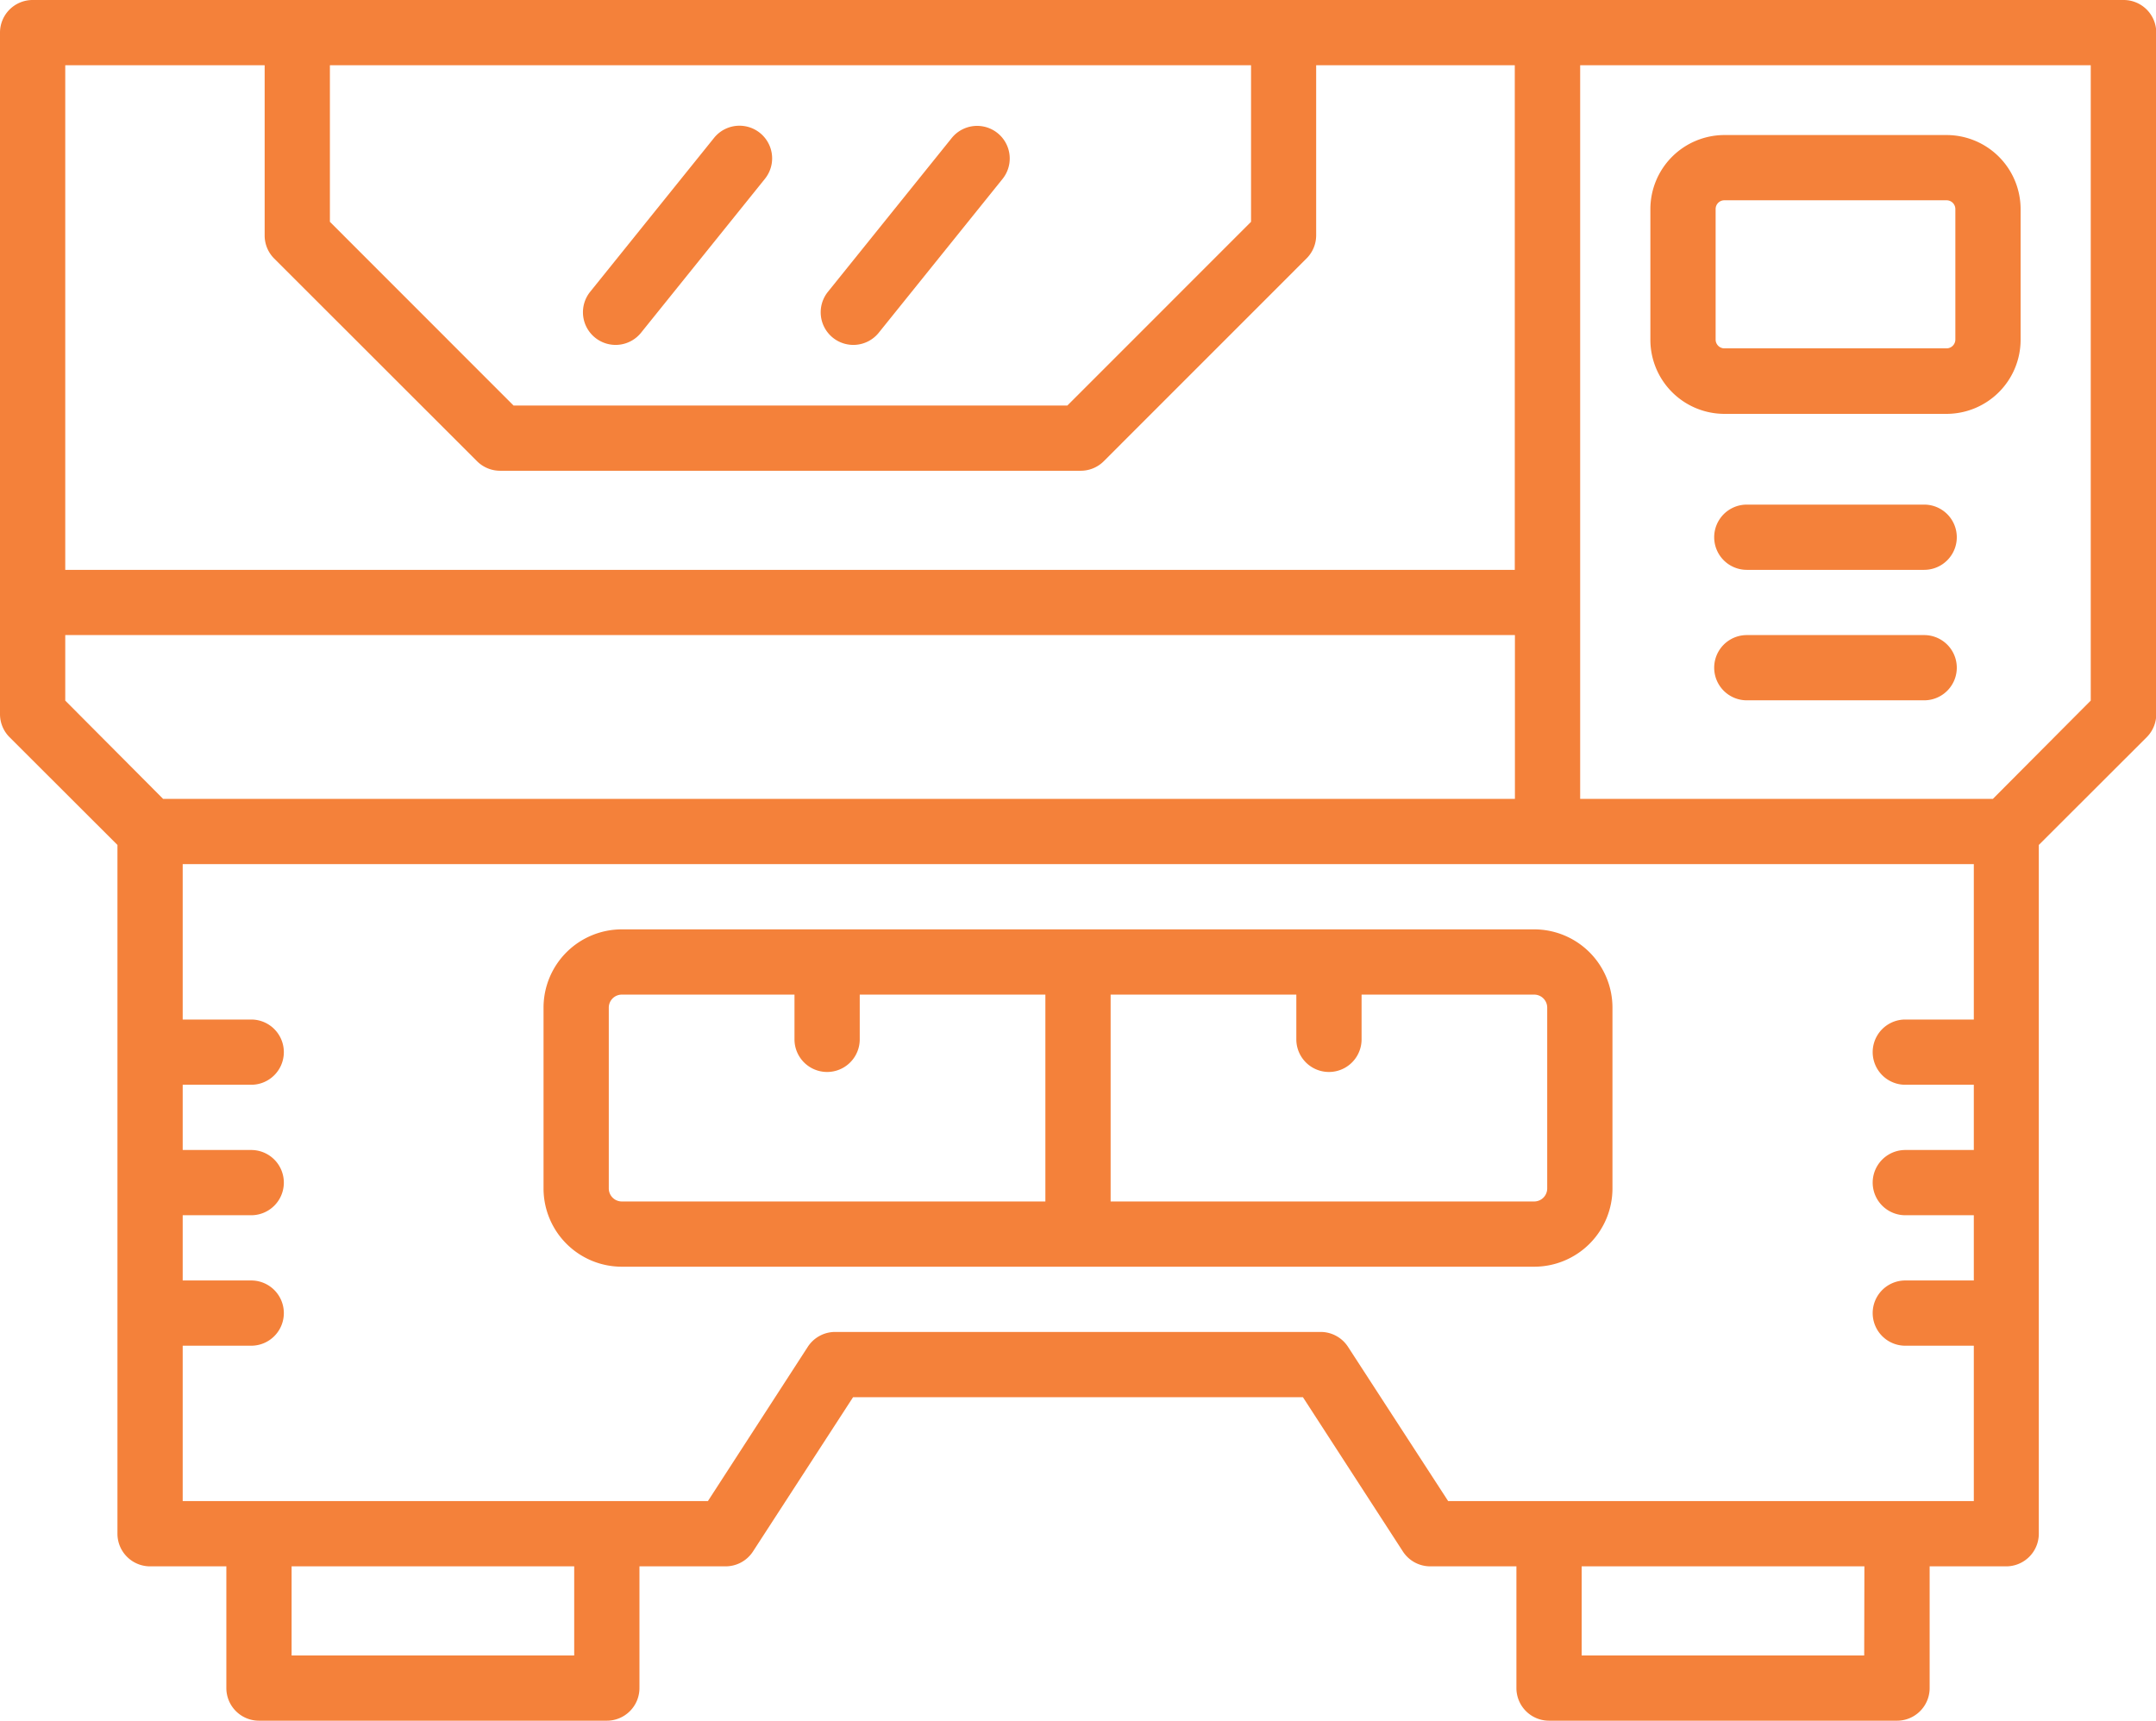
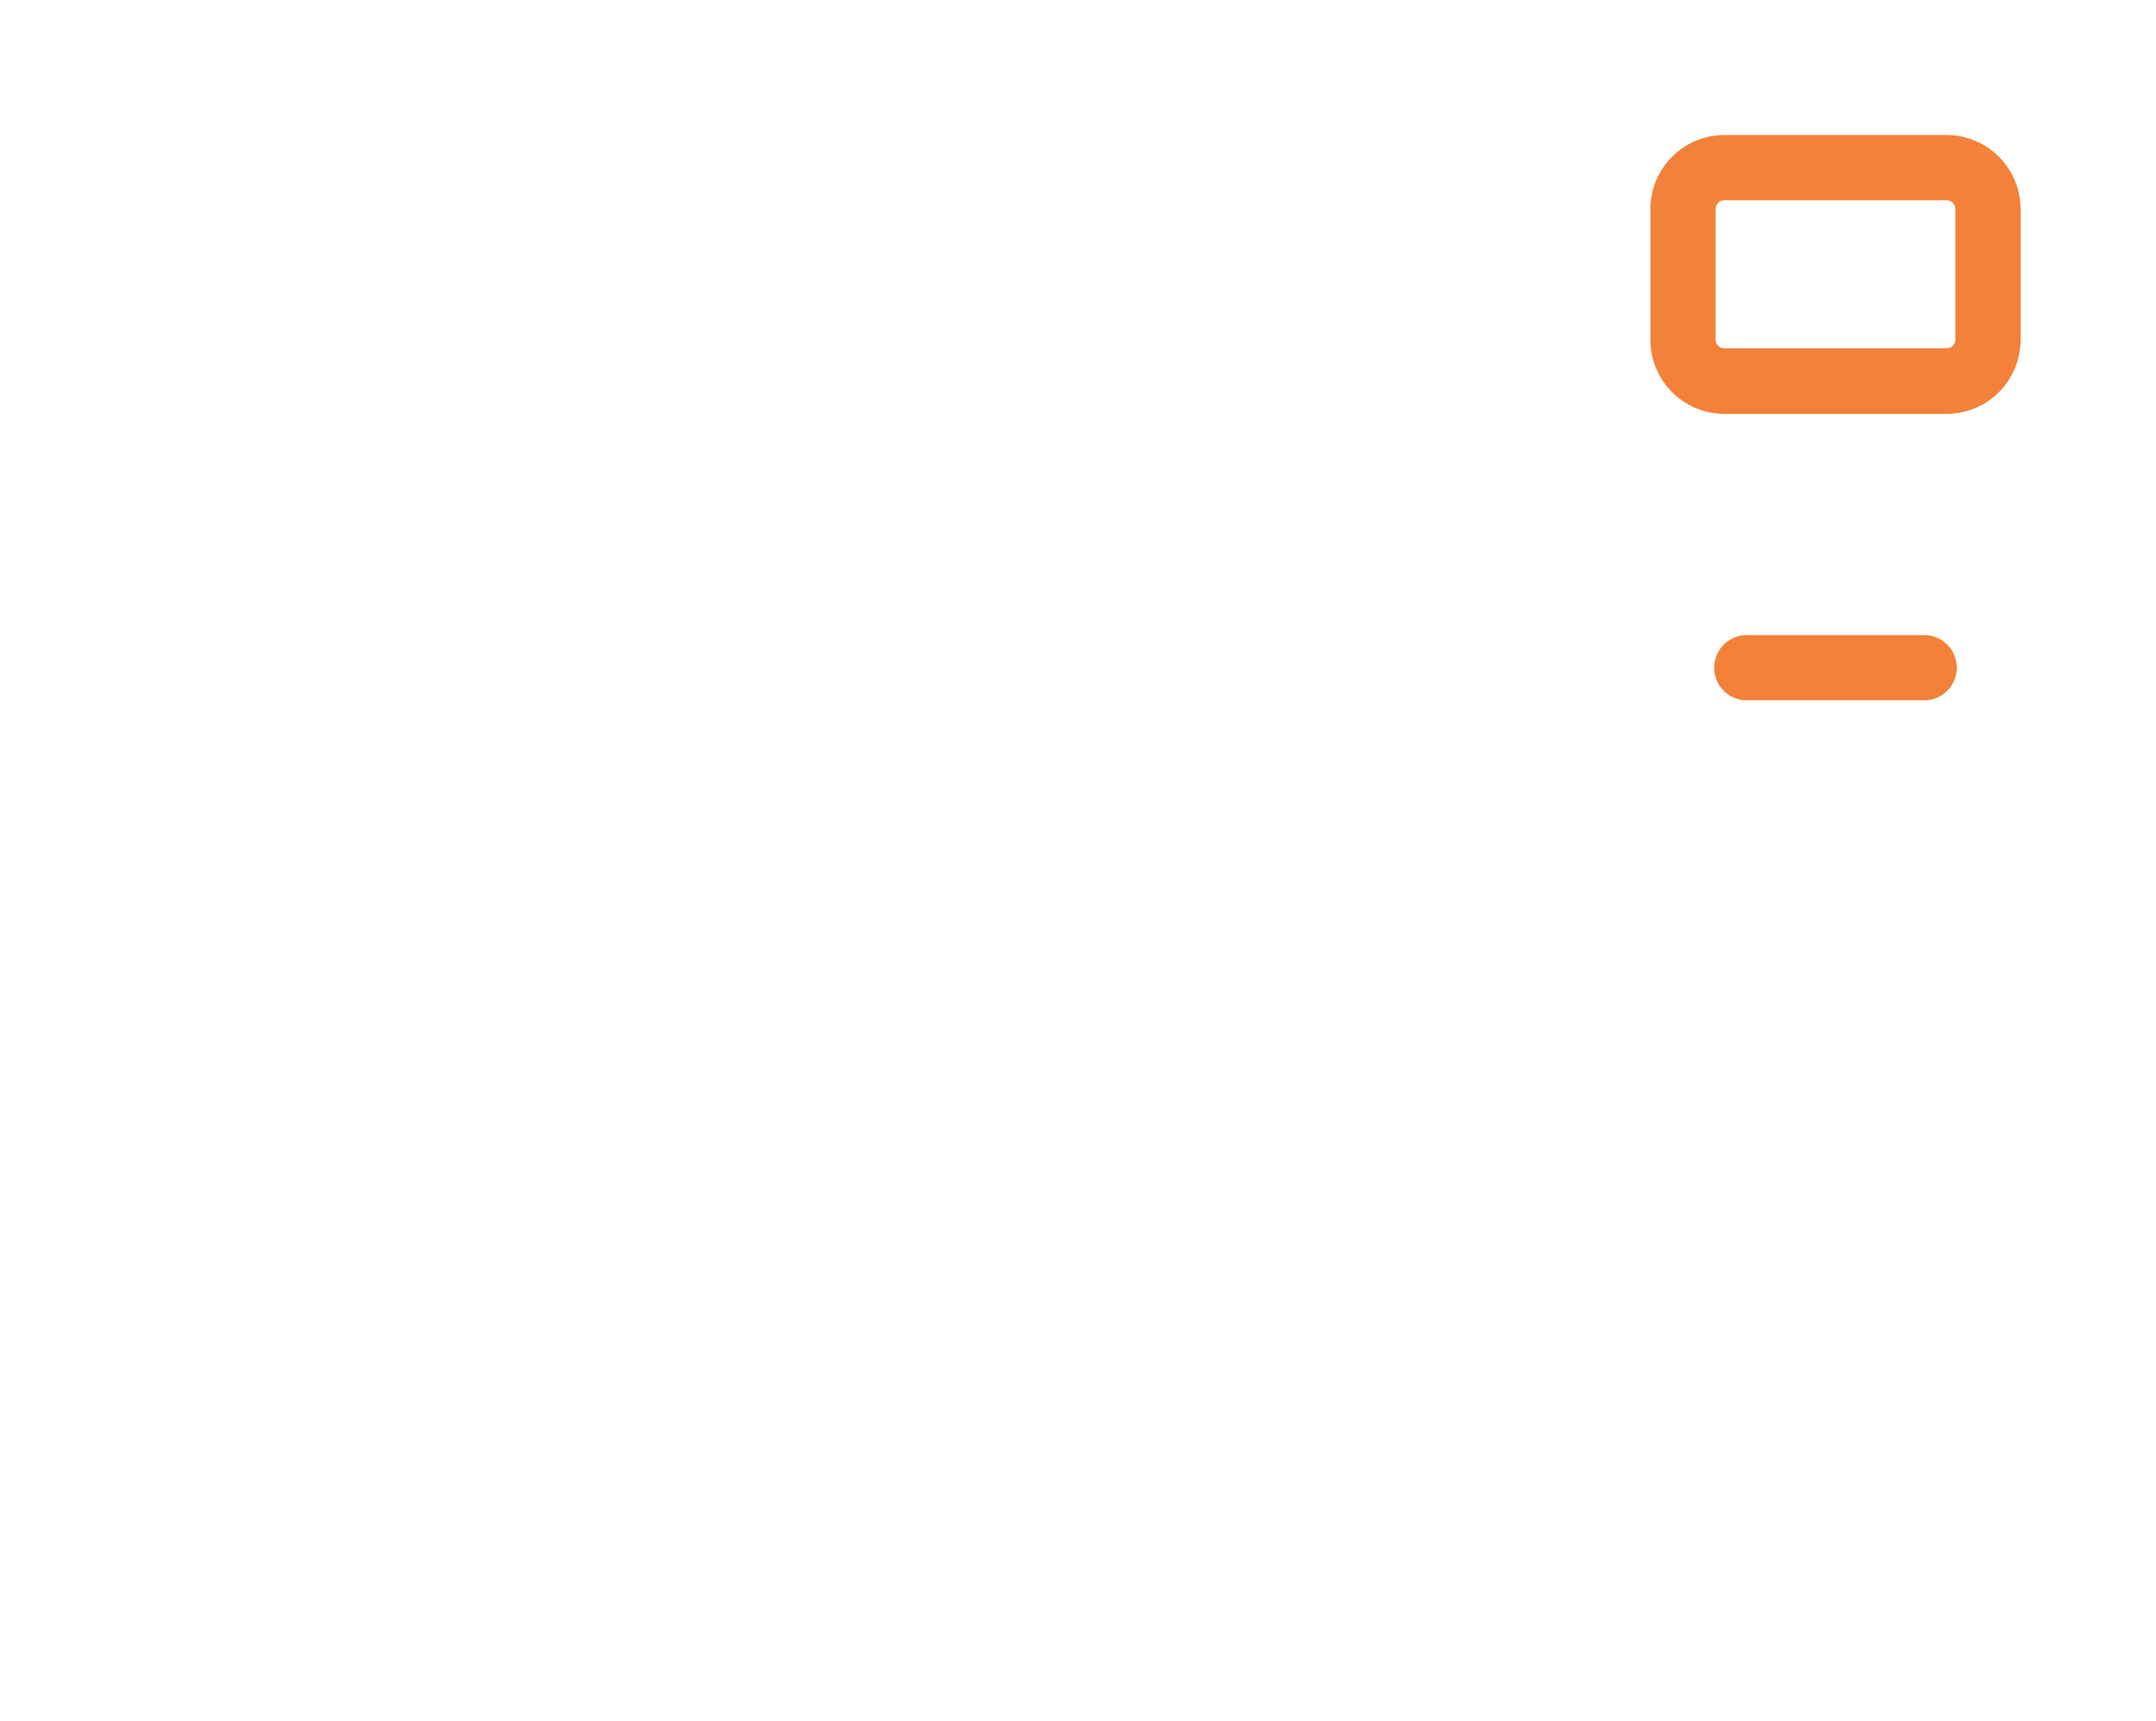
<svg xmlns="http://www.w3.org/2000/svg" viewBox="0 0 330.42 263.76">
  <defs>
    <style>.cls-1{fill:#f4813a;}</style>
  </defs>
  <g id="Layer_2" data-name="Layer 2">
    <g id="Layer_2-2" data-name="Layer 2">
-       <path class="cls-1" d="M325.42,0H5A5,5,0,0,0,0,5V109.46A5,5,0,0,0,1.46,113L18,129.52V235.1a5,5,0,0,0,5,5H34.69v18.66a5,5,0,0,0,5,5H93a5,5,0,0,0,5-5V240.1H111.2a5,5,0,0,0,4.2-2.28l15.34-23.65h68.94L215,237.82a5,5,0,0,0,4.2,2.28H232.4v18.66a5,5,0,0,0,5,5h53.33a5,5,0,0,0,5-5V240.1h11.73a5,5,0,0,0,5-5V129.52L329,113a5,5,0,0,0,1.46-3.53V5A5,5,0,0,0,325.42,0ZM191.73,10V34L163.58,62.16H78.7L50.56,34V10ZM40.56,10V36.08A5,5,0,0,0,42,39.61L73.1,70.69a5,5,0,0,0,3.53,1.47h89a5,5,0,0,0,3.54-1.47l31.07-31.08a5,5,0,0,0,1.47-3.53V10h30.44V87.35H10V10ZM10,97.35H232.17v25.11H25L10,107.39ZM88,253.76H44.69V240.1H88Zm197.7,0H242.4V240.1h43.33ZM221.94,230.1l-15.35-23.65a5,5,0,0,0-4.19-2.28H128a5,5,0,0,0-4.2,2.28L108.49,230.1H28V206.28h10.5a5,5,0,1,0,0-10H28v-10h10.5a5,5,0,1,0,0-10H28v-10h10.5a5,5,0,1,0,0-10H28V132.46h274.5v23.82H292a5,5,0,0,0,0,10h10.5v10H292a5,5,0,0,0,0,10h10.5v10H292a5,5,0,0,0,0,10h10.5V230.1Zm98.48-122.71-15,15.07H242.17V10h78.25Z" />
-       <path class="cls-1" d="M91.23,51.78a5,5,0,0,0,7-.76l19-23.61a5,5,0,0,0-7.8-6.27l-19,23.61A5,5,0,0,0,91.23,51.78Z" />
-       <path class="cls-1" d="M127.66,51.78a5,5,0,0,0,7-.76l19-23.61a5,5,0,0,0-7.79-6.27l-19,23.61A5,5,0,0,0,127.66,51.78Z" />
      <path class="cls-1" d="M264.27,63.44h34.05a11.36,11.36,0,0,0,11.35-11.35v-20A11.36,11.36,0,0,0,298.32,20.7H264.27a11.36,11.36,0,0,0-11.34,11.35v20A11.36,11.36,0,0,0,264.27,63.44Zm-1.34-31.39a1.34,1.34,0,0,1,1.34-1.35h34.05a1.35,1.35,0,0,1,1.35,1.35v20a1.36,1.36,0,0,1-1.35,1.35H264.27a1.35,1.35,0,0,1-1.34-1.35Z" />
-       <path class="cls-1" d="M294.89,77.35H267.71a5,5,0,0,0,0,10h27.18a5,5,0,0,0,0-10Z" />
      <path class="cls-1" d="M294.89,97.35H267.71a5,5,0,0,0,0,10h27.18a5,5,0,0,0,0-10Z" />
-       <path class="cls-1" d="M235.12,142.46H95.3a12,12,0,0,0-12,12v27.71a12,12,0,0,0,12,12H235.12a12,12,0,0,0,12-12V154.46A12,12,0,0,0,235.12,142.46ZM93.3,182.17V154.46a2,2,0,0,1,2-2h26.46v6.86a5,5,0,1,0,10,0v-6.86h28.45v31.71H95.3A2,2,0,0,1,93.3,182.17Zm143.82,0a2,2,0,0,1-2,2H170.21V152.46h28.46v6.86a5,5,0,0,0,10,0v-6.86h26.45a2,2,0,0,1,2,2Z" />
    </g>
  </g>
</svg>